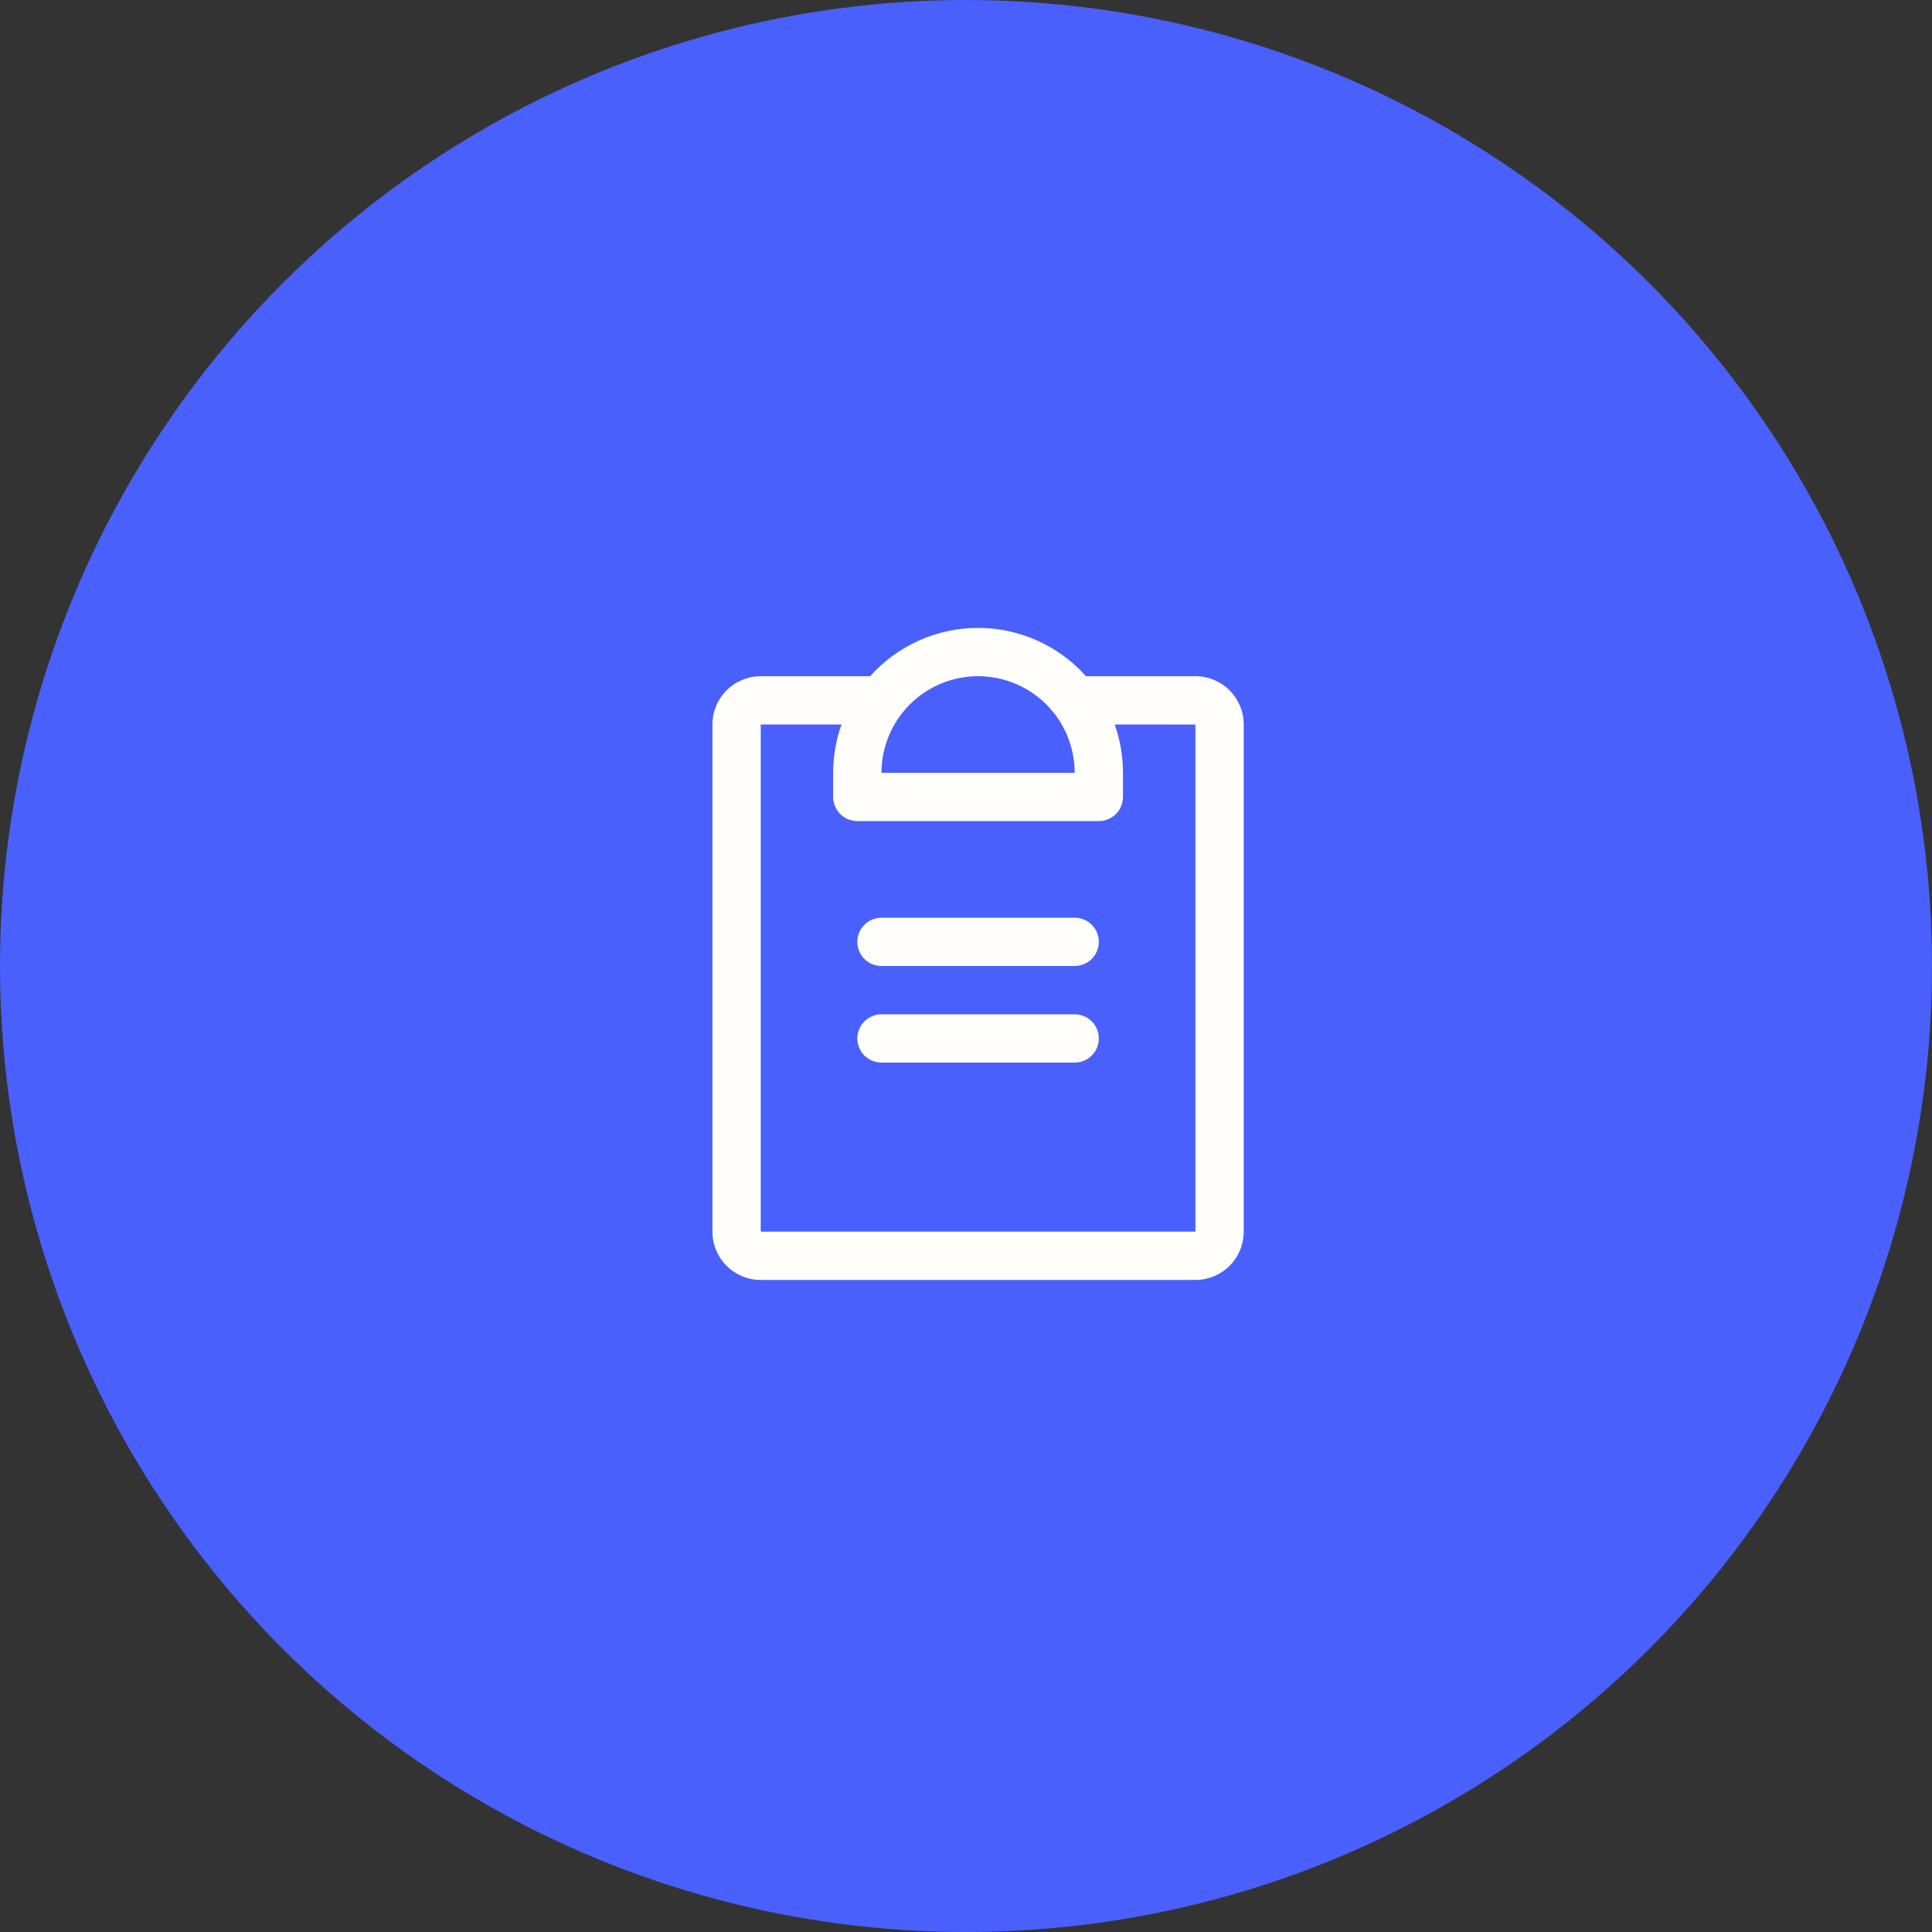
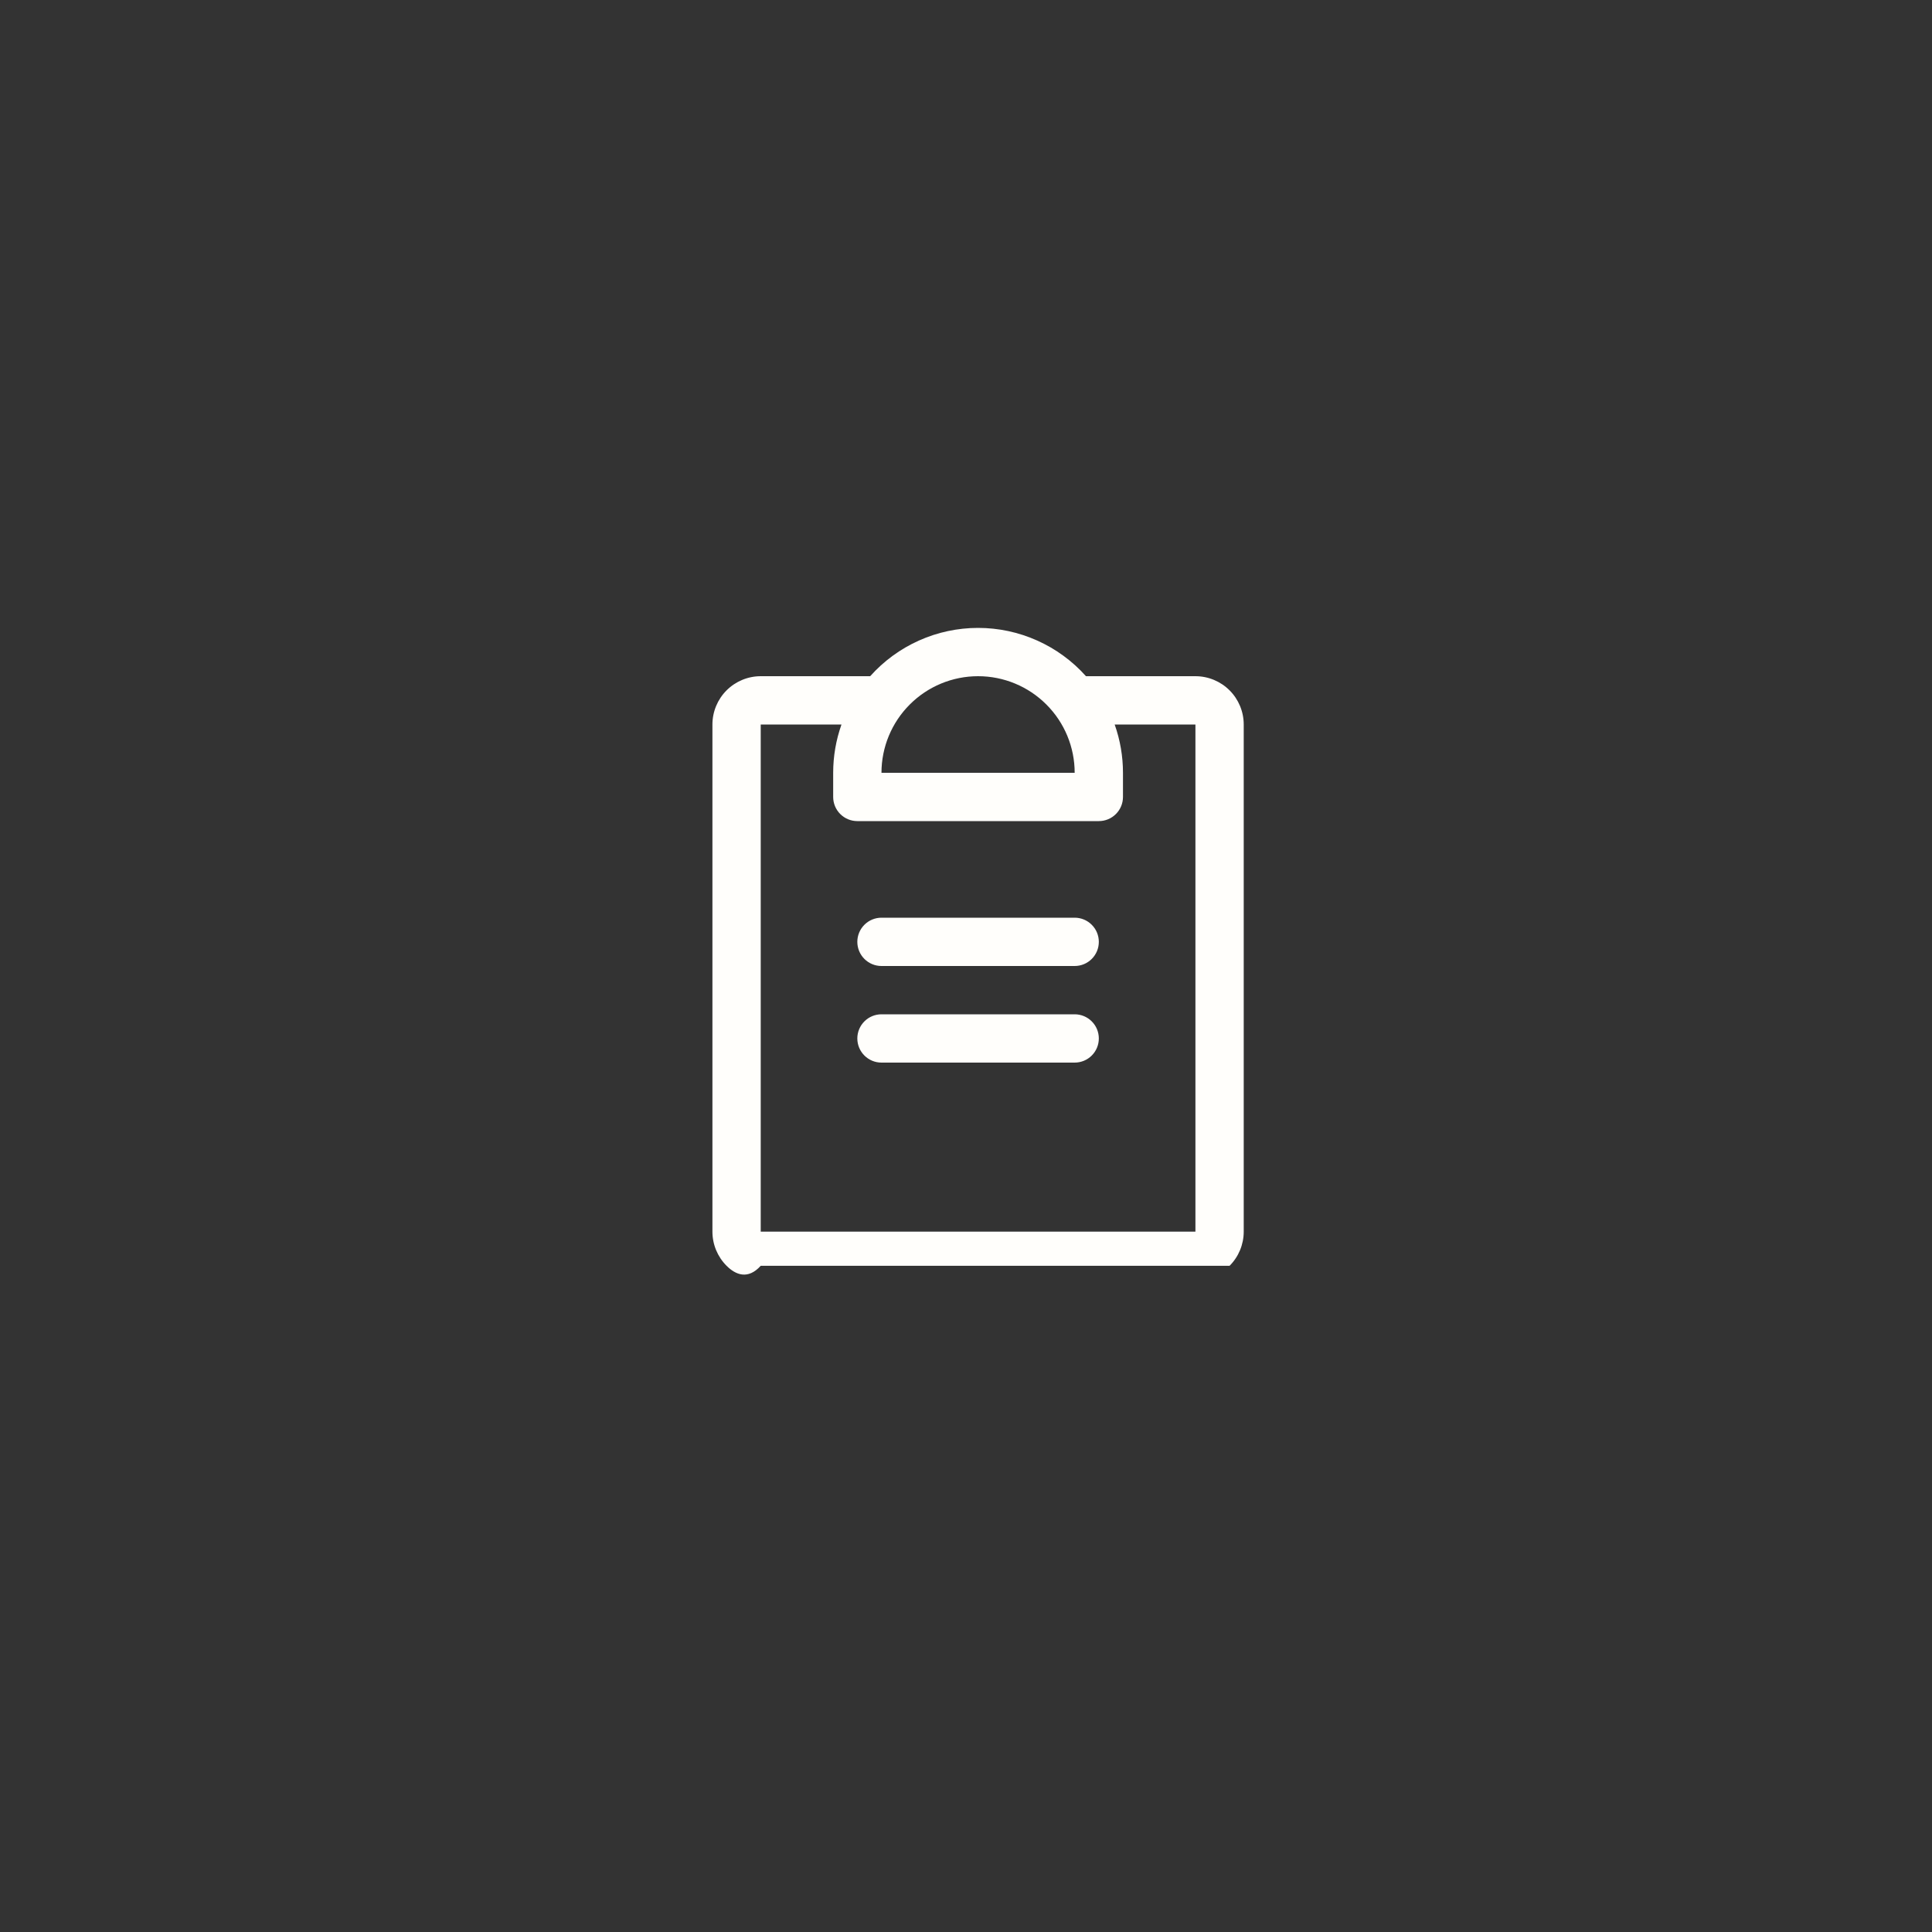
<svg xmlns="http://www.w3.org/2000/svg" fill="none" viewBox="0 0 80 80" height="80" width="80">
  <rect x="0" y="0" width="80" height="80" fill="#333333" stroke="none" />
-   <circle fill="#4960FC" r="40" cy="40" cx="40" />
-   <path fill="#FFFEFB" d="M45.5 43C45.5 43.265 45.395 43.52 45.207 43.707C45.02 43.895 44.765 44 44.5 44H36.5C36.235 44 35.98 43.895 35.793 43.707C35.605 43.52 35.5 43.265 35.5 43C35.5 42.735 35.605 42.48 35.793 42.293C35.98 42.105 36.235 42 36.5 42H44.5C44.765 42 45.02 42.105 45.207 42.293C45.395 42.48 45.5 42.735 45.5 43ZM44.5 38H36.5C36.235 38 35.98 38.105 35.793 38.293C35.605 38.48 35.5 38.735 35.5 39C35.5 39.265 35.605 39.52 35.793 39.707C35.98 39.895 36.235 40 36.5 40H44.5C44.765 40 45.02 39.895 45.207 39.707C45.395 39.52 45.5 39.265 45.5 39C45.5 38.735 45.395 38.48 45.207 38.293C45.02 38.105 44.765 38 44.5 38ZM51.5 30V51C51.5 51.53 51.289 52.039 50.914 52.414C50.539 52.789 50.03 53 49.5 53H31.5C30.97 53 30.461 52.789 30.086 52.414C29.711 52.039 29.5 51.53 29.5 51V30C29.5 29.47 29.711 28.961 30.086 28.586C30.461 28.211 30.97 28 31.5 28H36.032C36.594 27.371 37.283 26.867 38.053 26.523C38.822 26.178 39.657 26 40.5 26C41.343 26 42.178 26.178 42.947 26.523C43.717 26.867 44.406 27.371 44.968 28H49.5C50.03 28 50.539 28.211 50.914 28.586C51.289 28.961 51.5 29.47 51.5 30ZM36.5 32H44.5C44.5 30.939 44.079 29.922 43.328 29.172C42.578 28.421 41.561 28 40.5 28C39.439 28 38.422 28.421 37.672 29.172C36.921 29.922 36.5 30.939 36.5 32ZM49.5 30H46.156C46.384 30.642 46.5 31.319 46.5 32V33C46.5 33.265 46.395 33.52 46.207 33.707C46.02 33.895 45.765 34 45.5 34H35.5C35.235 34 34.98 33.895 34.793 33.707C34.605 33.52 34.5 33.265 34.5 33V32C34.5 31.319 34.616 30.642 34.844 30H31.5V51H49.5V30Z" />
+   <path fill="#FFFEFB" d="M45.5 43C45.5 43.265 45.395 43.52 45.207 43.707C45.02 43.895 44.765 44 44.5 44H36.5C36.235 44 35.98 43.895 35.793 43.707C35.605 43.52 35.5 43.265 35.5 43C35.5 42.735 35.605 42.48 35.793 42.293C35.98 42.105 36.235 42 36.5 42H44.5C44.765 42 45.02 42.105 45.207 42.293C45.395 42.48 45.5 42.735 45.5 43ZM44.5 38H36.5C36.235 38 35.98 38.105 35.793 38.293C35.605 38.48 35.5 38.735 35.5 39C35.5 39.265 35.605 39.52 35.793 39.707C35.98 39.895 36.235 40 36.5 40H44.5C44.765 40 45.02 39.895 45.207 39.707C45.395 39.52 45.5 39.265 45.5 39C45.5 38.735 45.395 38.48 45.207 38.293C45.02 38.105 44.765 38 44.5 38ZM51.5 30V51C51.5 51.53 51.289 52.039 50.914 52.414H31.5C30.97 53 30.461 52.789 30.086 52.414C29.711 52.039 29.5 51.53 29.5 51V30C29.5 29.47 29.711 28.961 30.086 28.586C30.461 28.211 30.97 28 31.5 28H36.032C36.594 27.371 37.283 26.867 38.053 26.523C38.822 26.178 39.657 26 40.5 26C41.343 26 42.178 26.178 42.947 26.523C43.717 26.867 44.406 27.371 44.968 28H49.5C50.03 28 50.539 28.211 50.914 28.586C51.289 28.961 51.5 29.47 51.5 30ZM36.5 32H44.5C44.5 30.939 44.079 29.922 43.328 29.172C42.578 28.421 41.561 28 40.5 28C39.439 28 38.422 28.421 37.672 29.172C36.921 29.922 36.5 30.939 36.5 32ZM49.5 30H46.156C46.384 30.642 46.5 31.319 46.5 32V33C46.5 33.265 46.395 33.52 46.207 33.707C46.02 33.895 45.765 34 45.5 34H35.5C35.235 34 34.98 33.895 34.793 33.707C34.605 33.52 34.5 33.265 34.5 33V32C34.5 31.319 34.616 30.642 34.844 30H31.5V51H49.5V30Z" />
</svg>